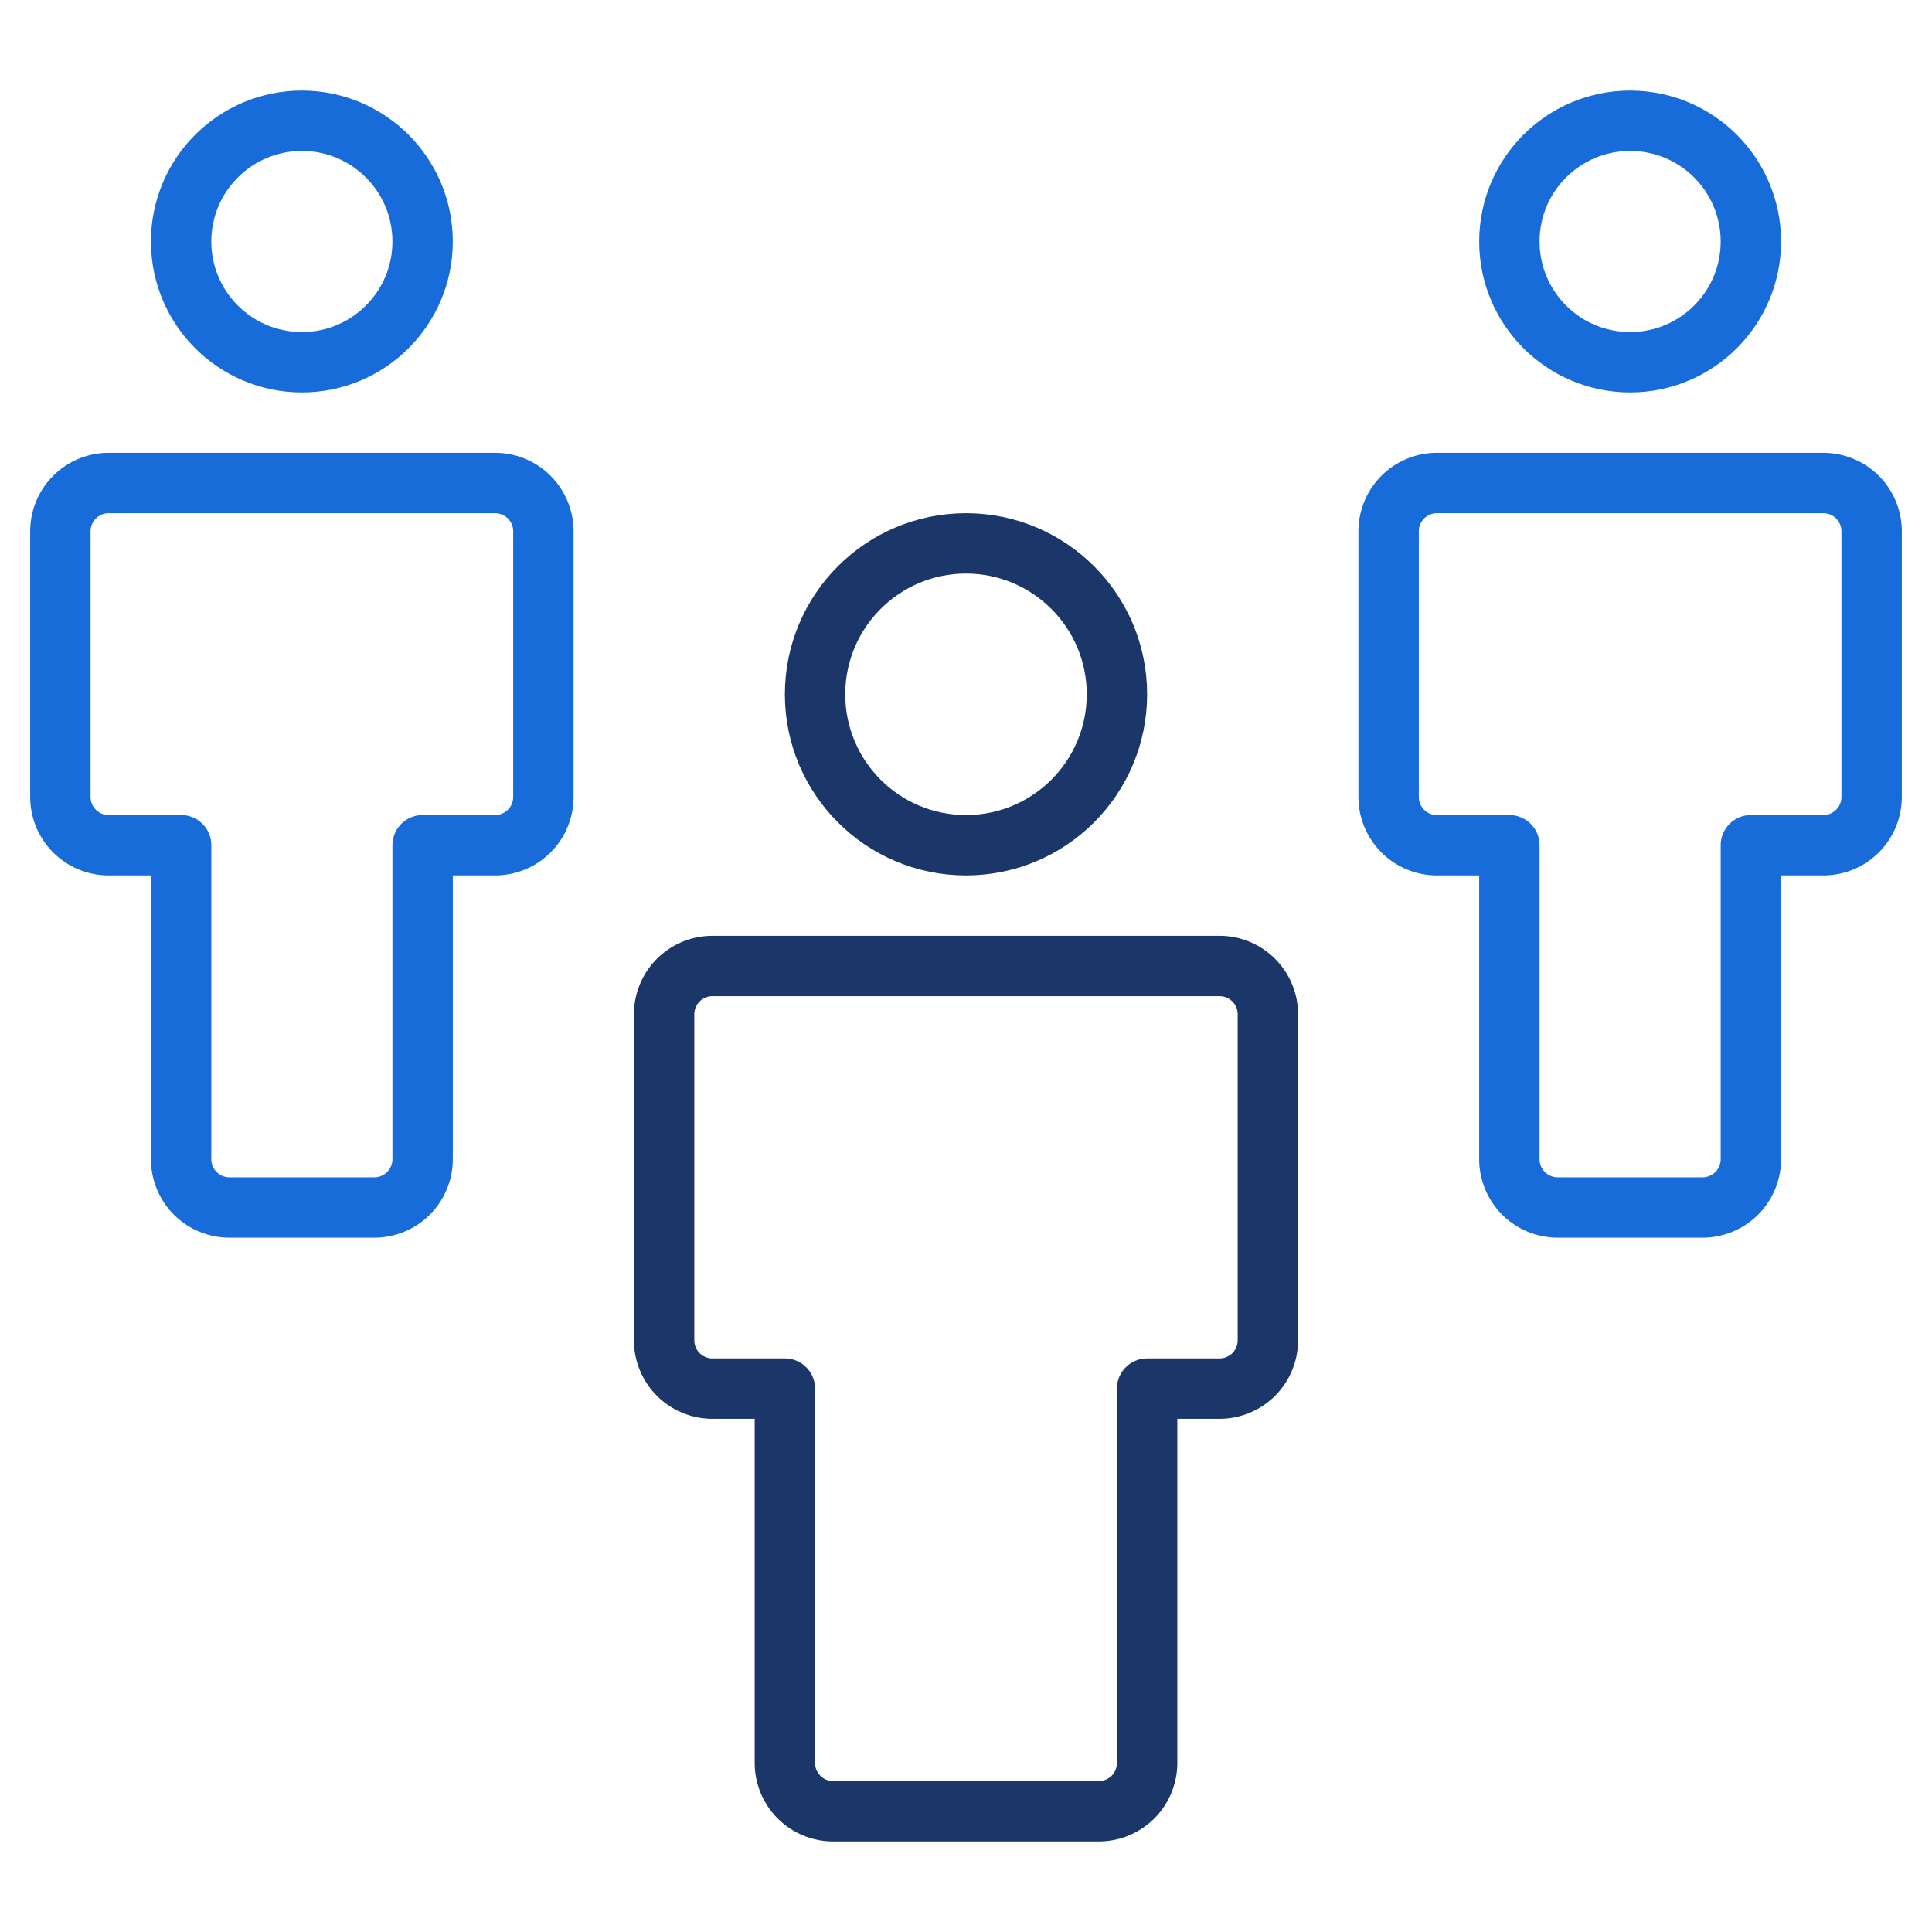
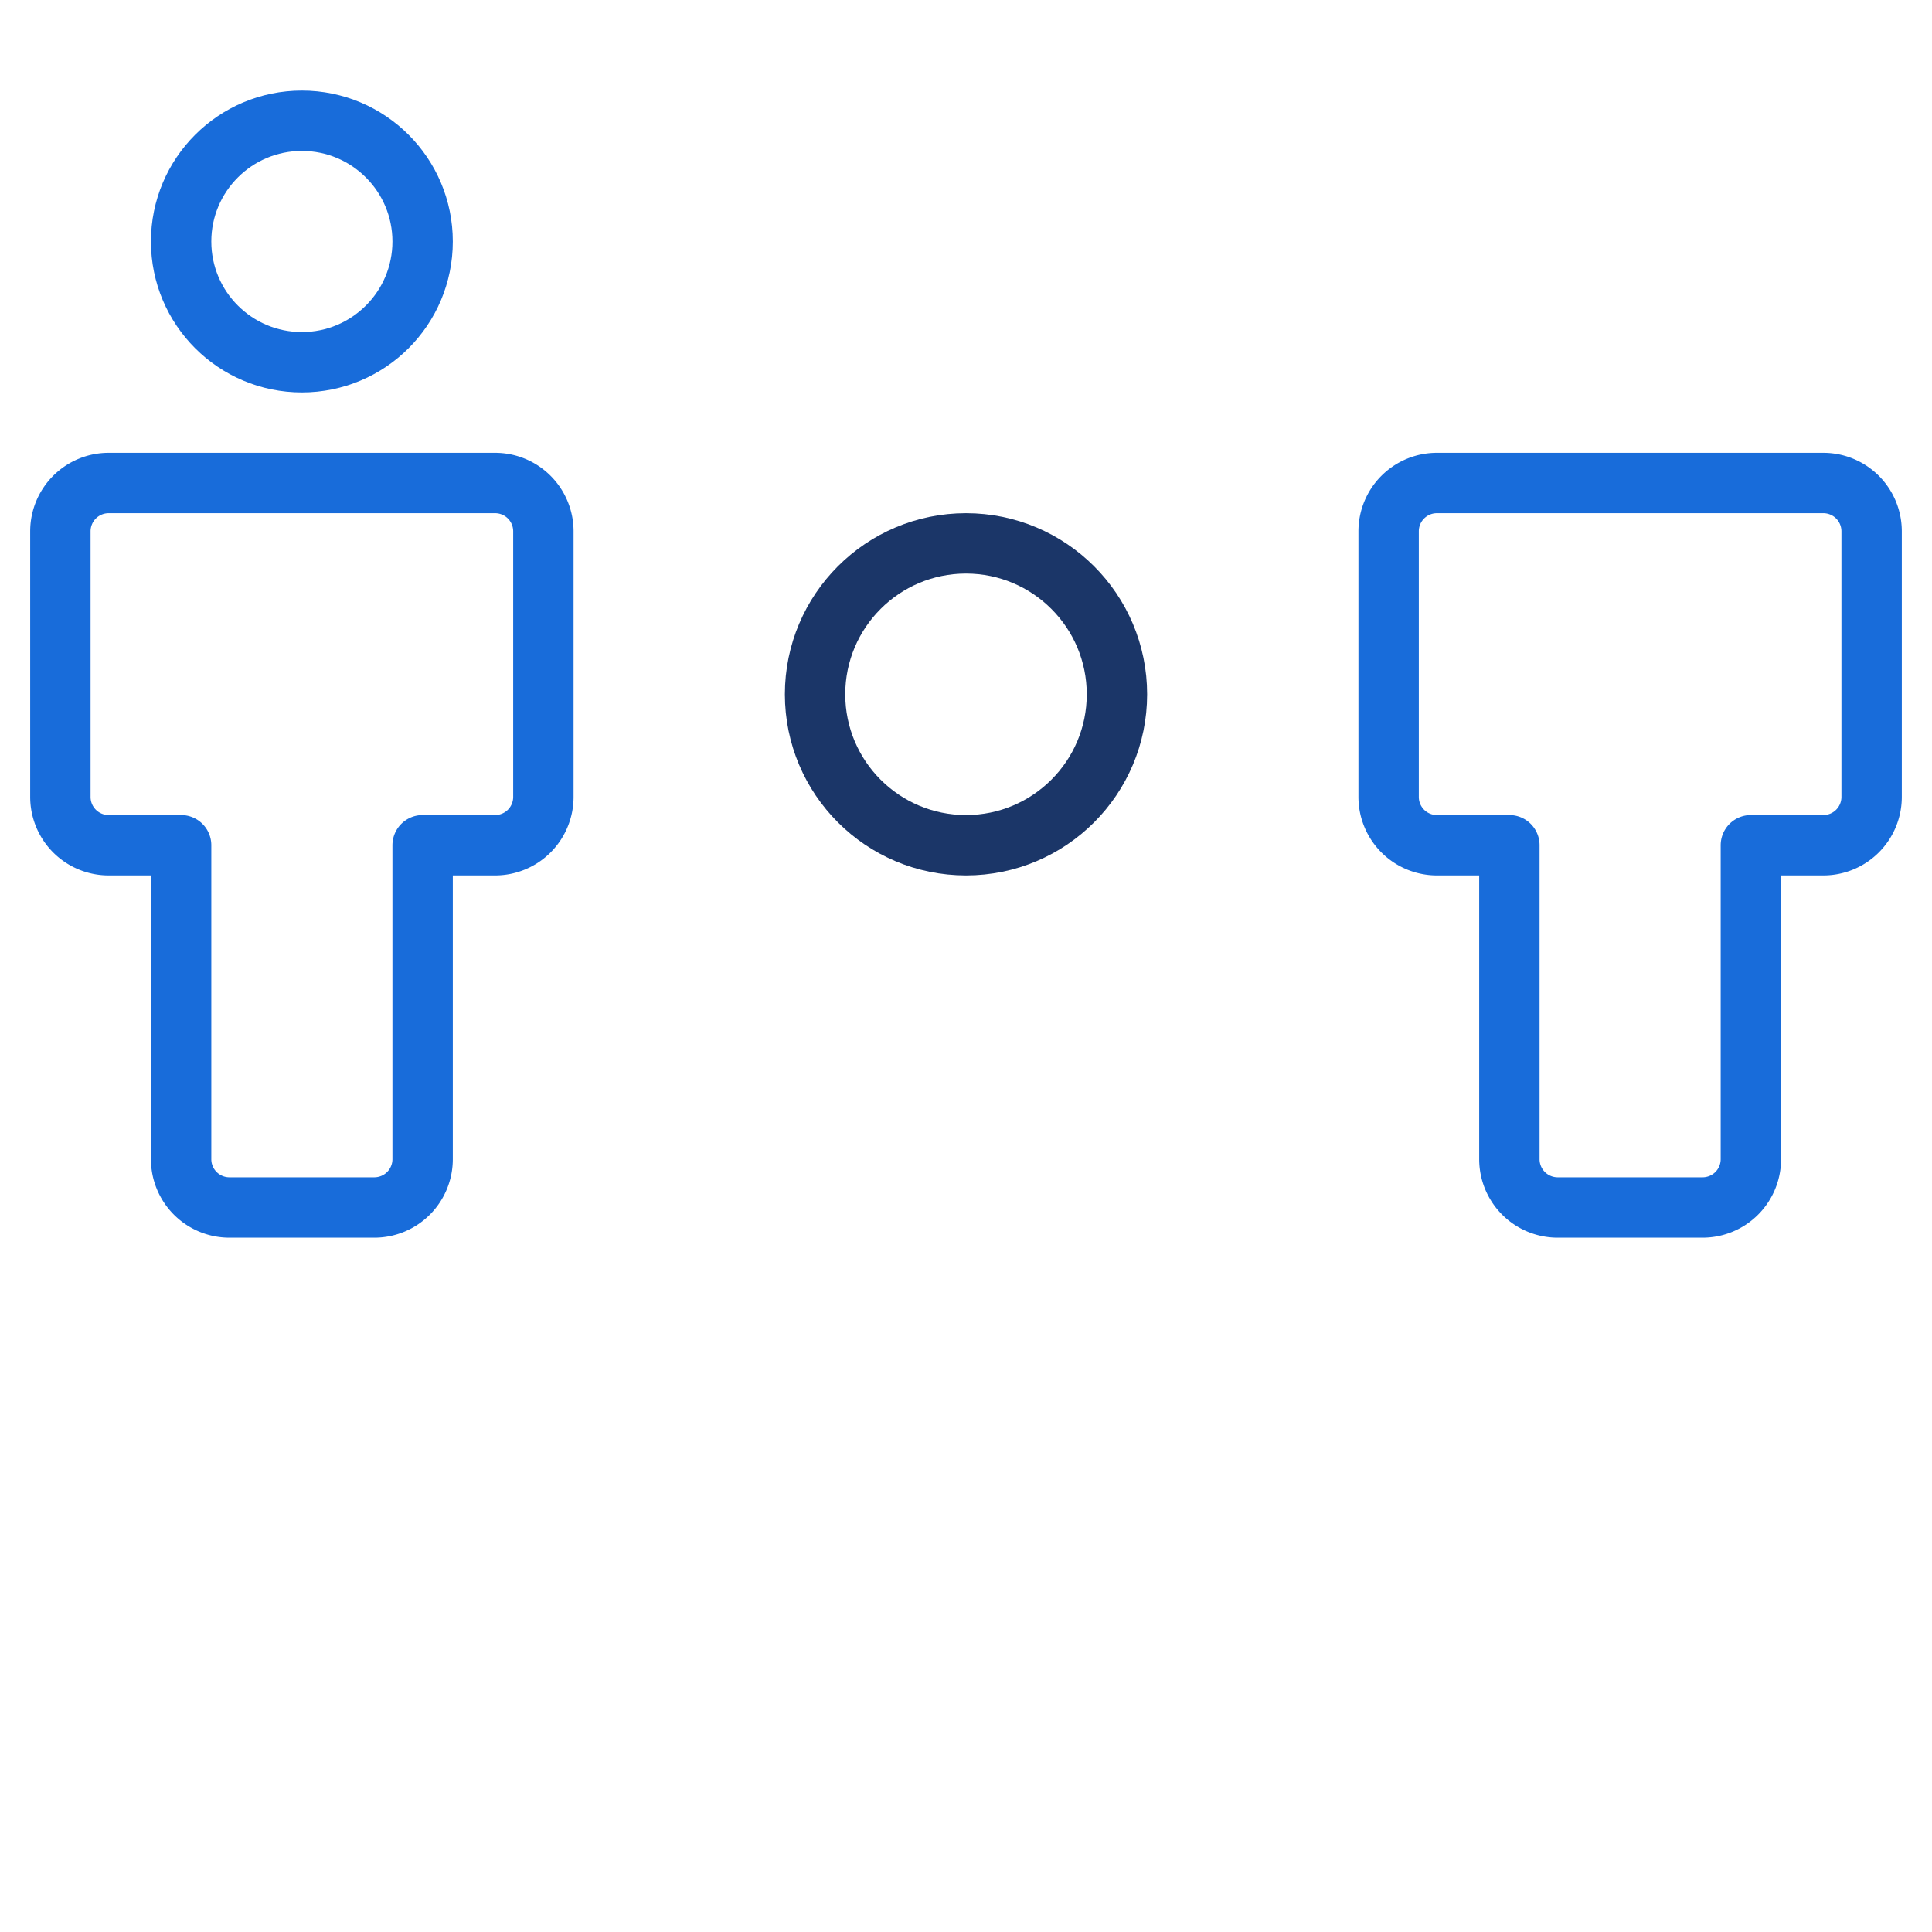
<svg xmlns="http://www.w3.org/2000/svg" viewBox="0 0 64 64" aria-labelledby="title" aria-describedby="desc" role="img">
  <title>People</title>
  <desc>A line styled icon from Orion Icon Library.</desc>
  <circle data-name="layer2" cx="32" cy="23" r="5" fill="none" stroke="#1b3668" stroke-miterlimit="10" stroke-width="2" stroke-linejoin="round" stroke-linecap="round" />
-   <path data-name="layer2" d="M40.4 32H23.6a1.6 1.6 0 0 0-1.6 1.6v10.8a1.6 1.6 0 0 0 1.6 1.6H26v12.4a1.6 1.6 0 0 0 1.6 1.6h8.8a1.6 1.6 0 0 0 1.6-1.6V46h2.4a1.6 1.6 0 0 0 1.6-1.6V33.6a1.6 1.6 0 0 0-1.6-1.6z" fill="none" stroke="#1b3668" stroke-miterlimit="10" stroke-width="2" stroke-linejoin="round" stroke-linecap="round" />
  <circle data-name="layer1" cx="10" cy="8" r="4" fill="none" stroke="#186cda" stroke-miterlimit="10" stroke-width="2" stroke-linejoin="round" stroke-linecap="round" />
  <path data-name="layer1" d="M16.4 16H3.6A1.6 1.6 0 0 0 2 17.6v8.8A1.6 1.6 0 0 0 3.6 28H6v10.4A1.6 1.6 0 0 0 7.6 40h4.8a1.6 1.6 0 0 0 1.6-1.6V28h2.4a1.6 1.6 0 0 0 1.6-1.6v-8.8a1.6 1.6 0 0 0-1.6-1.6z" fill="none" stroke="#186cda" stroke-miterlimit="10" stroke-width="2" stroke-linejoin="round" stroke-linecap="round" />
-   <circle data-name="layer1" cx="54" cy="8" r="4" fill="none" stroke="#186cda" stroke-miterlimit="10" stroke-width="2" stroke-linejoin="round" stroke-linecap="round" />
  <path data-name="layer1" d="M60.4 16H47.6a1.6 1.6 0 0 0-1.6 1.6v8.8a1.6 1.6 0 0 0 1.6 1.6H50v10.4a1.6 1.6 0 0 0 1.6 1.6h4.8a1.6 1.6 0 0 0 1.6-1.6V28h2.4a1.6 1.6 0 0 0 1.6-1.6v-8.8a1.6 1.6 0 0 0-1.6-1.6z" fill="none" stroke="#186cda" stroke-miterlimit="10" stroke-width="2" stroke-linejoin="round" stroke-linecap="round" />
</svg>